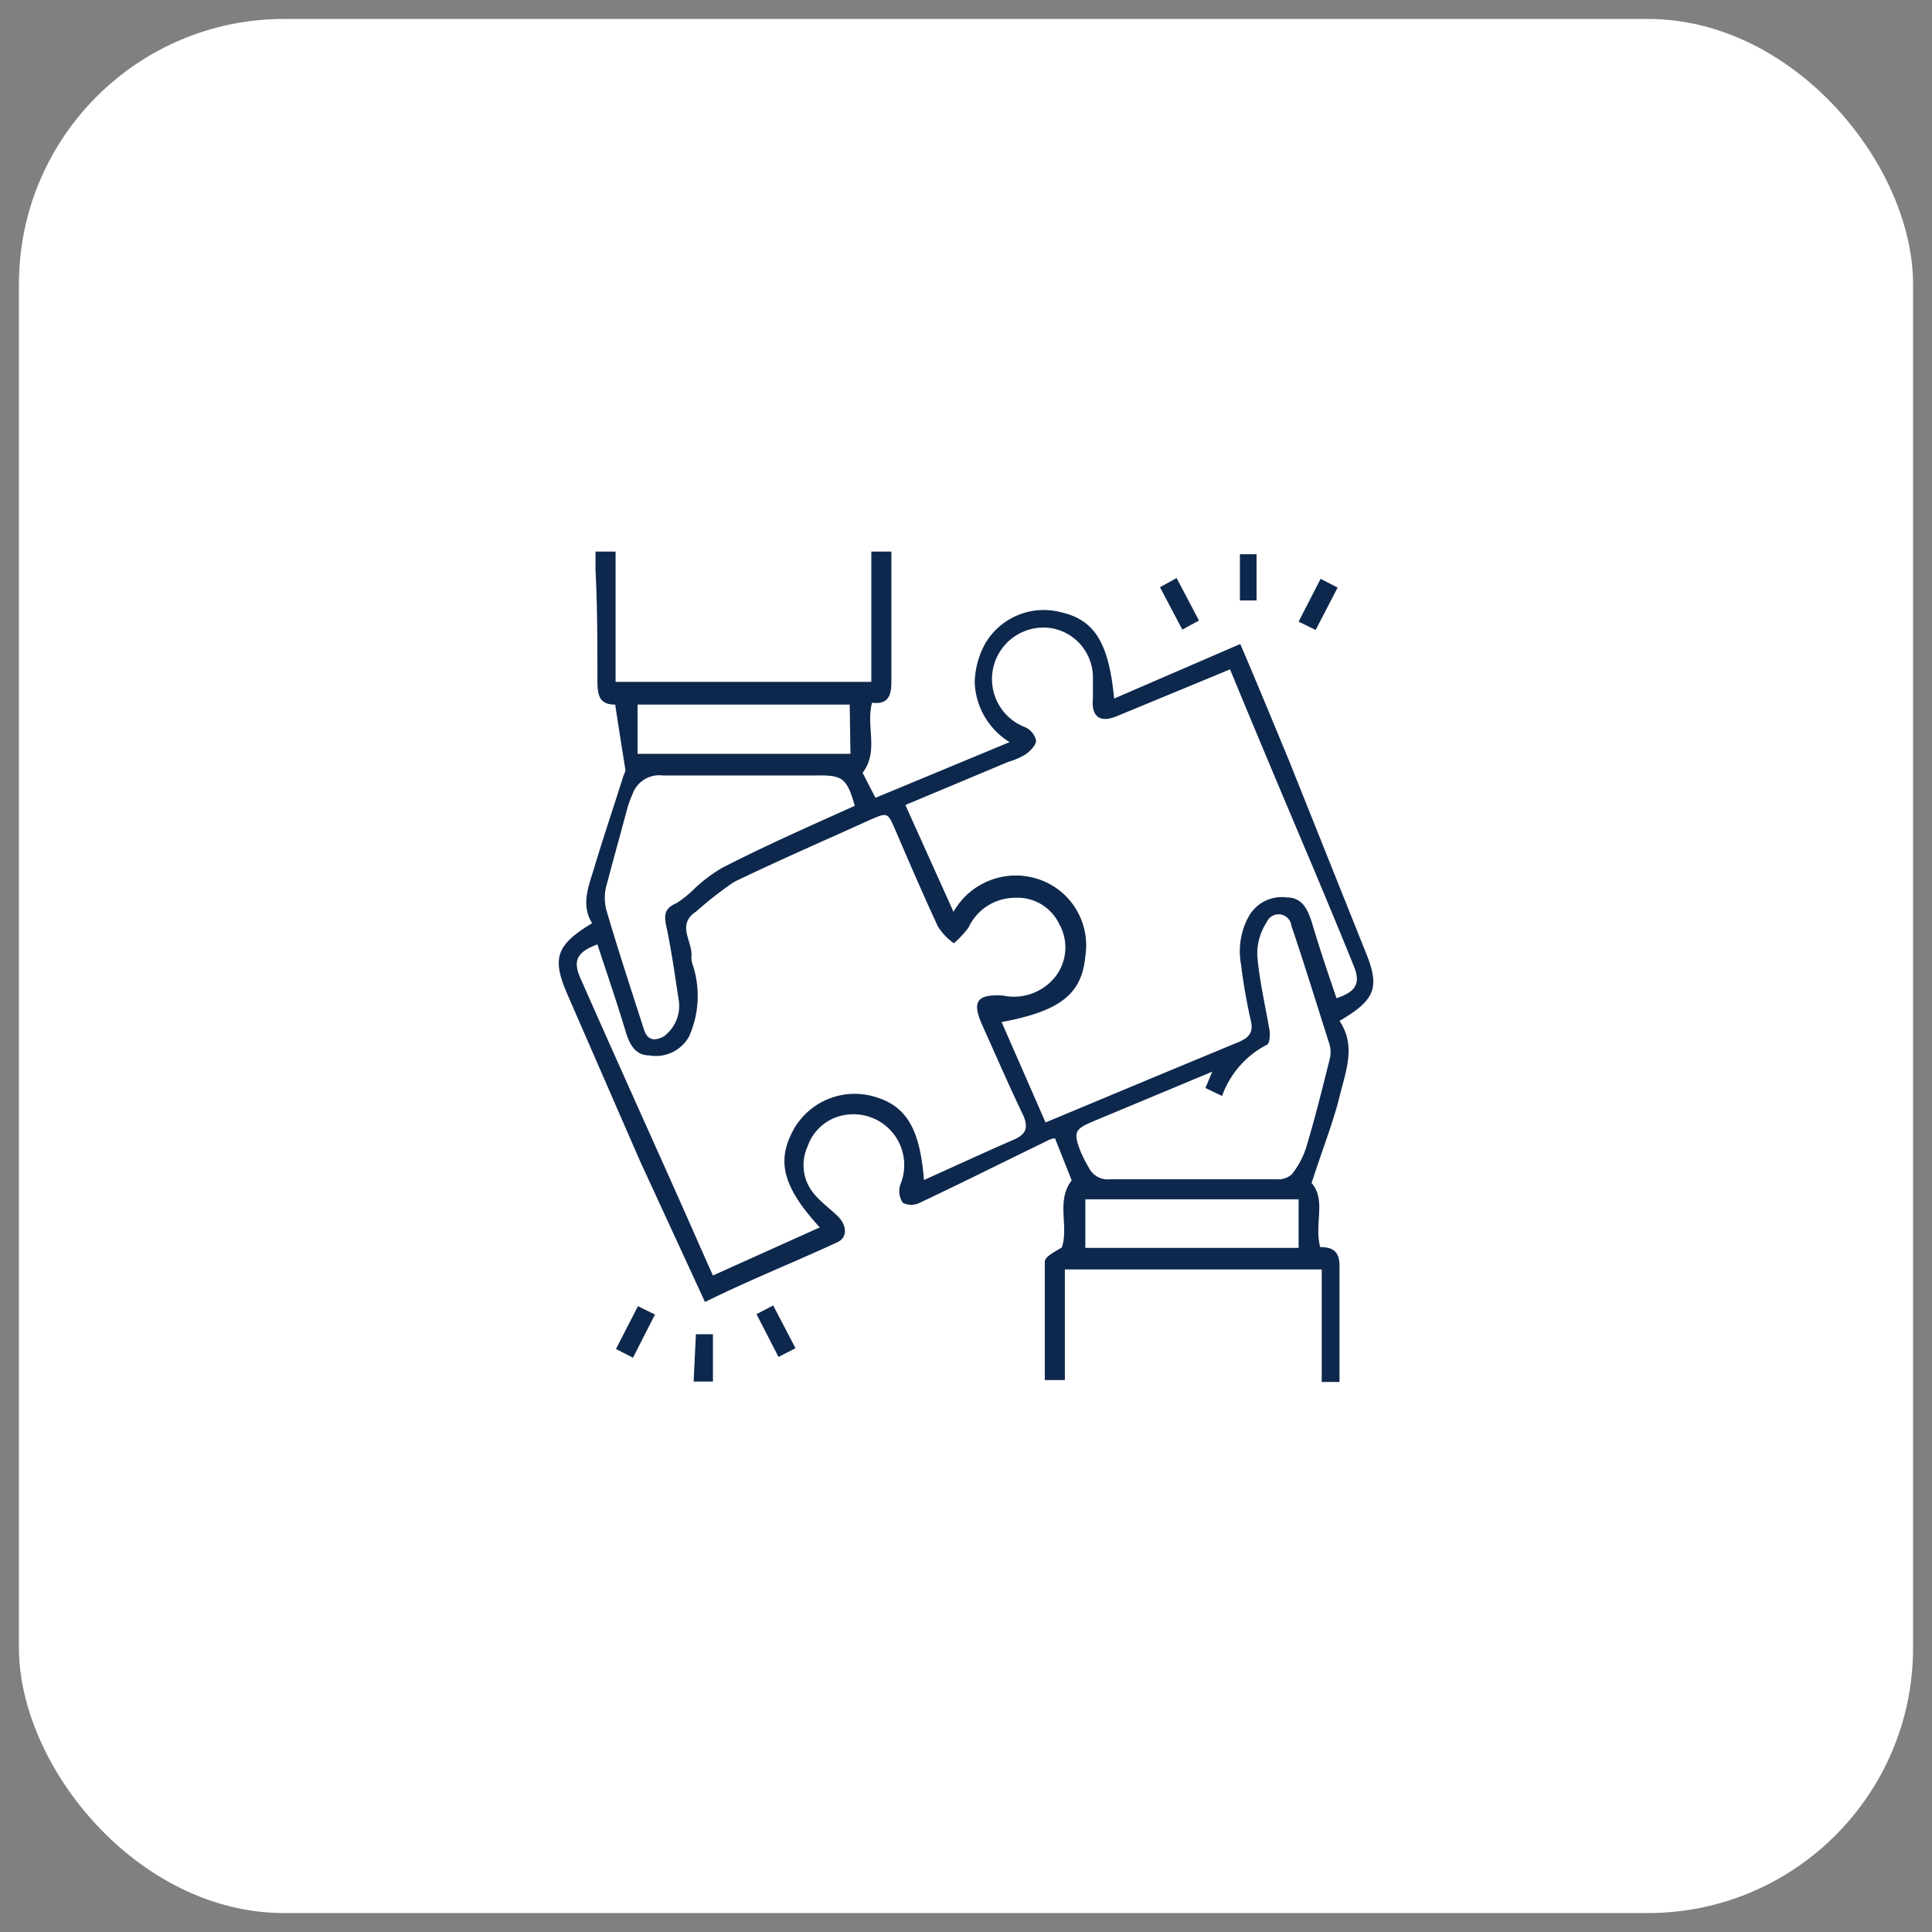
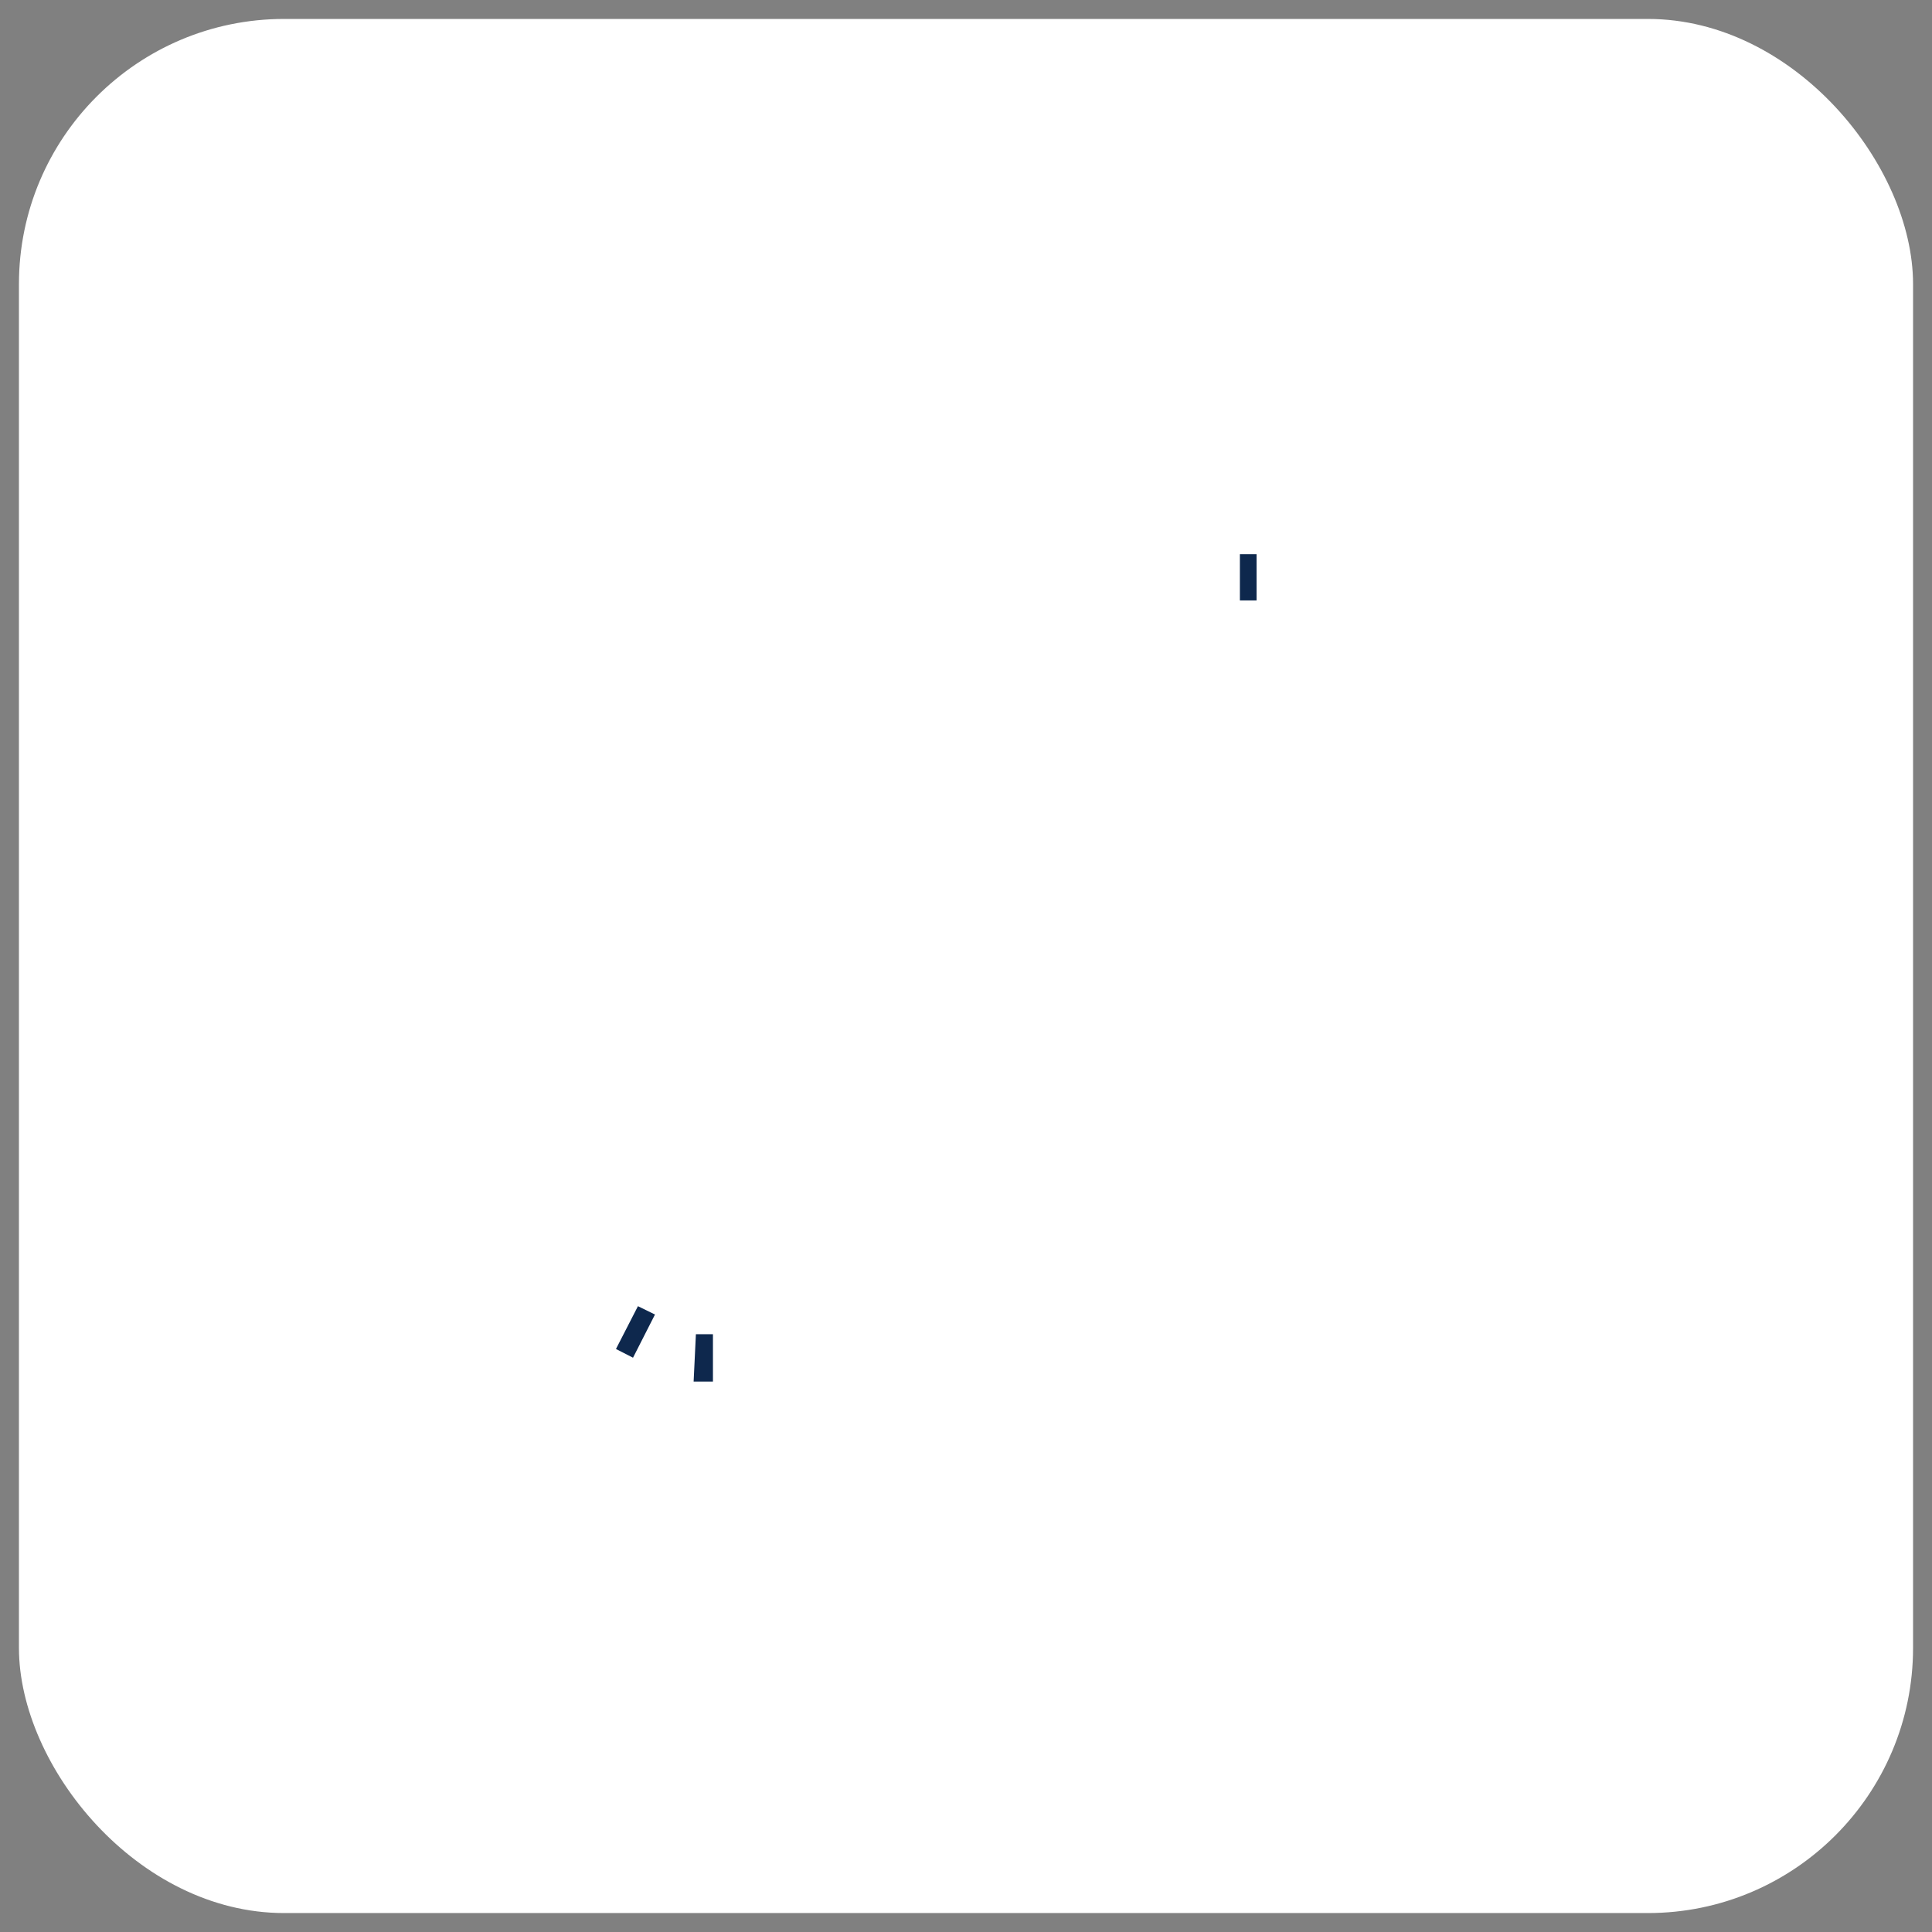
<svg xmlns="http://www.w3.org/2000/svg" id="Layer_1" data-name="Layer 1" viewBox="0 0 51 51">
  <rect x="0" y="0" width="51" height="51" fill="#808080" stroke="none" />
  <defs>
    <style>.cls-1{fill:#fff;}.cls-2{fill:#0e284d;}</style>
  </defs>
  <rect class="cls-1" x="0.5" y="0.5" width="50" height="50" rx="7" />
-   <path class="cls-2" d="M34.85,32.92c.4,0,.52.17.51.56,0,1,0,2,0,3h-.47V33.51H28.11v2.92h-.53c0-1,0-2.08,0-3.12,0-.14.27-.27.45-.38.19-.56-.16-1.23.26-1.77l-.44-1.11c-.1,0-.22.07-.34.13-1.07.52-2.15,1.06-3.23,1.57a.5.5,0,0,1-.45,0,.56.56,0,0,1-.06-.49,1.34,1.34,0,0,0-1.45-1.83,1.25,1.25,0,0,0-1,.83,1.18,1.18,0,0,0,.19,1.28c.18.21.42.38.62.58s.26.52,0,.66c-1.16.54-2.33,1-3.52,1.59L16.9,30.66,15,26.3c-.44-1-.34-1.34.63-1.93-.31-.5-.08-1,.07-1.51.24-.8.51-1.59.76-2.39a.48.48,0,0,0,.05-.14c-.09-.57-.18-1.13-.27-1.73-.41,0-.47-.23-.47-.63,0-1,0-1.94-.05-2.92v-.49l.53,0V18H23V14.56l.53,0v1.61c0,.61,0,1.22,0,1.83,0,.39-.1.6-.51.55-.17.62.19,1.28-.25,1.85l.34.66,3.54-1.47A1.93,1.93,0,0,1,25.73,18,2.24,2.24,0,0,1,26,17a1.79,1.79,0,0,1,2-.84c.89.2,1.27.8,1.41,2.28L32.74,17c.43,1,.86,2.05,1.28,3.06l2,5c.42,1,.31,1.32-.66,1.89.44.65.17,1.31,0,2s-.48,1.47-.71,2.2c0,0-.05.09,0,.11C35,31.71,34.69,32.32,34.85,32.92ZM24.39,31.15c.82-.37,1.6-.73,2.38-1.07.32-.14.38-.32.24-.64-.38-.79-.73-1.6-1.09-2.4-.27-.61-.12-.8.55-.76a1.4,1.4,0,0,0,1.39-.5,1.26,1.26,0,0,0,.1-1.39,1.22,1.22,0,0,0-1.18-.69,1.35,1.35,0,0,0-1.21.78,2.56,2.56,0,0,1-.39.42,1.59,1.59,0,0,1-.42-.44c-.39-.84-.76-1.7-1.13-2.56-.2-.46-.2-.46-.68-.25-1.19.54-2.39,1.06-3.57,1.63a9.3,9.3,0,0,0-1,.78c-.55.36-.07.81-.13,1.22a.68.68,0,0,0,.05.23,2.63,2.63,0,0,1-.11,1.85,1,1,0,0,1-1.05.5c-.38,0-.53-.31-.63-.65-.23-.76-.49-1.52-.74-2.28-.54.2-.66.43-.44.91.85,1.93,1.72,3.85,2.58,5.78.3.67.59,1.34.91,2.05l2.82-1.27c-1-1.09-1.15-1.78-.67-2.62a1.85,1.85,0,0,1,2-.86C23.89,29.14,24.28,29.73,24.39,31.15Zm8.08-13.48-3,1.24c-.44.18-.67,0-.62-.48,0-.19,0-.38,0-.58a1.32,1.32,0,0,0-1.11-1.27,1.36,1.36,0,0,0-.67,2.62.51.51,0,0,1,.28.35c0,.12-.15.27-.27.36a1.89,1.89,0,0,1-.46.2L23.9,21.25l1.27,2.82a1.89,1.89,0,0,1,2.33-.83,1.84,1.84,0,0,1,1.15,2c-.09,1-.66,1.45-2.21,1.74l1.16,2.65,3.09-1.29,2-.83c.24-.1.41-.23.33-.56a15,15,0,0,1-.26-1.49,1.91,1.91,0,0,1,.21-1.28,1,1,0,0,1,1-.49c.41,0,.55.32.66.66.2.68.43,1.35.65,2,.52-.17.64-.4.46-.84-.35-.87-.71-1.73-1.07-2.59C33.93,21.17,33.2,19.44,32.47,17.67ZM32,28.29,28.86,29.6c-.5.21-.53.29-.33.81a4,4,0,0,0,.21.41.56.56,0,0,0,.57.31h4.4A.53.53,0,0,0,34.1,31a2.22,2.22,0,0,0,.38-.71c.23-.76.42-1.53.61-2.29a.77.77,0,0,0,0-.45c-.32-1-.65-2.08-1-3.11a.34.34,0,0,0-.65-.1,1.52,1.52,0,0,0-.25.9c.06.68.22,1.35.33,2,0,.11,0,.31-.08.34a2.45,2.45,0,0,0-1.18,1.35l-.44-.21Zm-9.43-7c-.21-.74-.32-.83-1-.82-1.36,0-2.72,0-4.08,0a.75.75,0,0,0-.8.51,3,3,0,0,0-.12.32c-.18.68-.37,1.35-.54,2A1.3,1.3,0,0,0,16,24c.31,1.06.66,2.12,1,3.18.09.28.28.31.52.18a1,1,0,0,0,.39-1c-.1-.65-.19-1.31-.33-1.95-.06-.3,0-.45.28-.57a2.83,2.83,0,0,0,.48-.39,4.1,4.1,0,0,1,.72-.54C20.21,22.32,21.39,21.8,22.59,21.26Zm-.14-2.69H16.83V19.9h5.62ZM34.28,31.66H28.65v1.28h5.63Z" />
-   <path class="cls-2" d="M21,35.59l-.45.23-.58-1.13.44-.23Z" />
  <path class="cls-2" d="M18.37,35.22h.45v1.25h-.51Z" />
  <path class="cls-2" d="M16.26,35.61l.58-1.13.45.22-.58,1.14Z" />
-   <path class="cls-2" d="M30.62,15.5l.44-.24.59,1.12-.44.24Z" />
-   <path class="cls-2" d="M34.86,15.28l.45.23-.58,1.12-.45-.22Z" />
  <path class="cls-2" d="M32.73,14.63h.44v1.22h-.44Z" />
</svg>